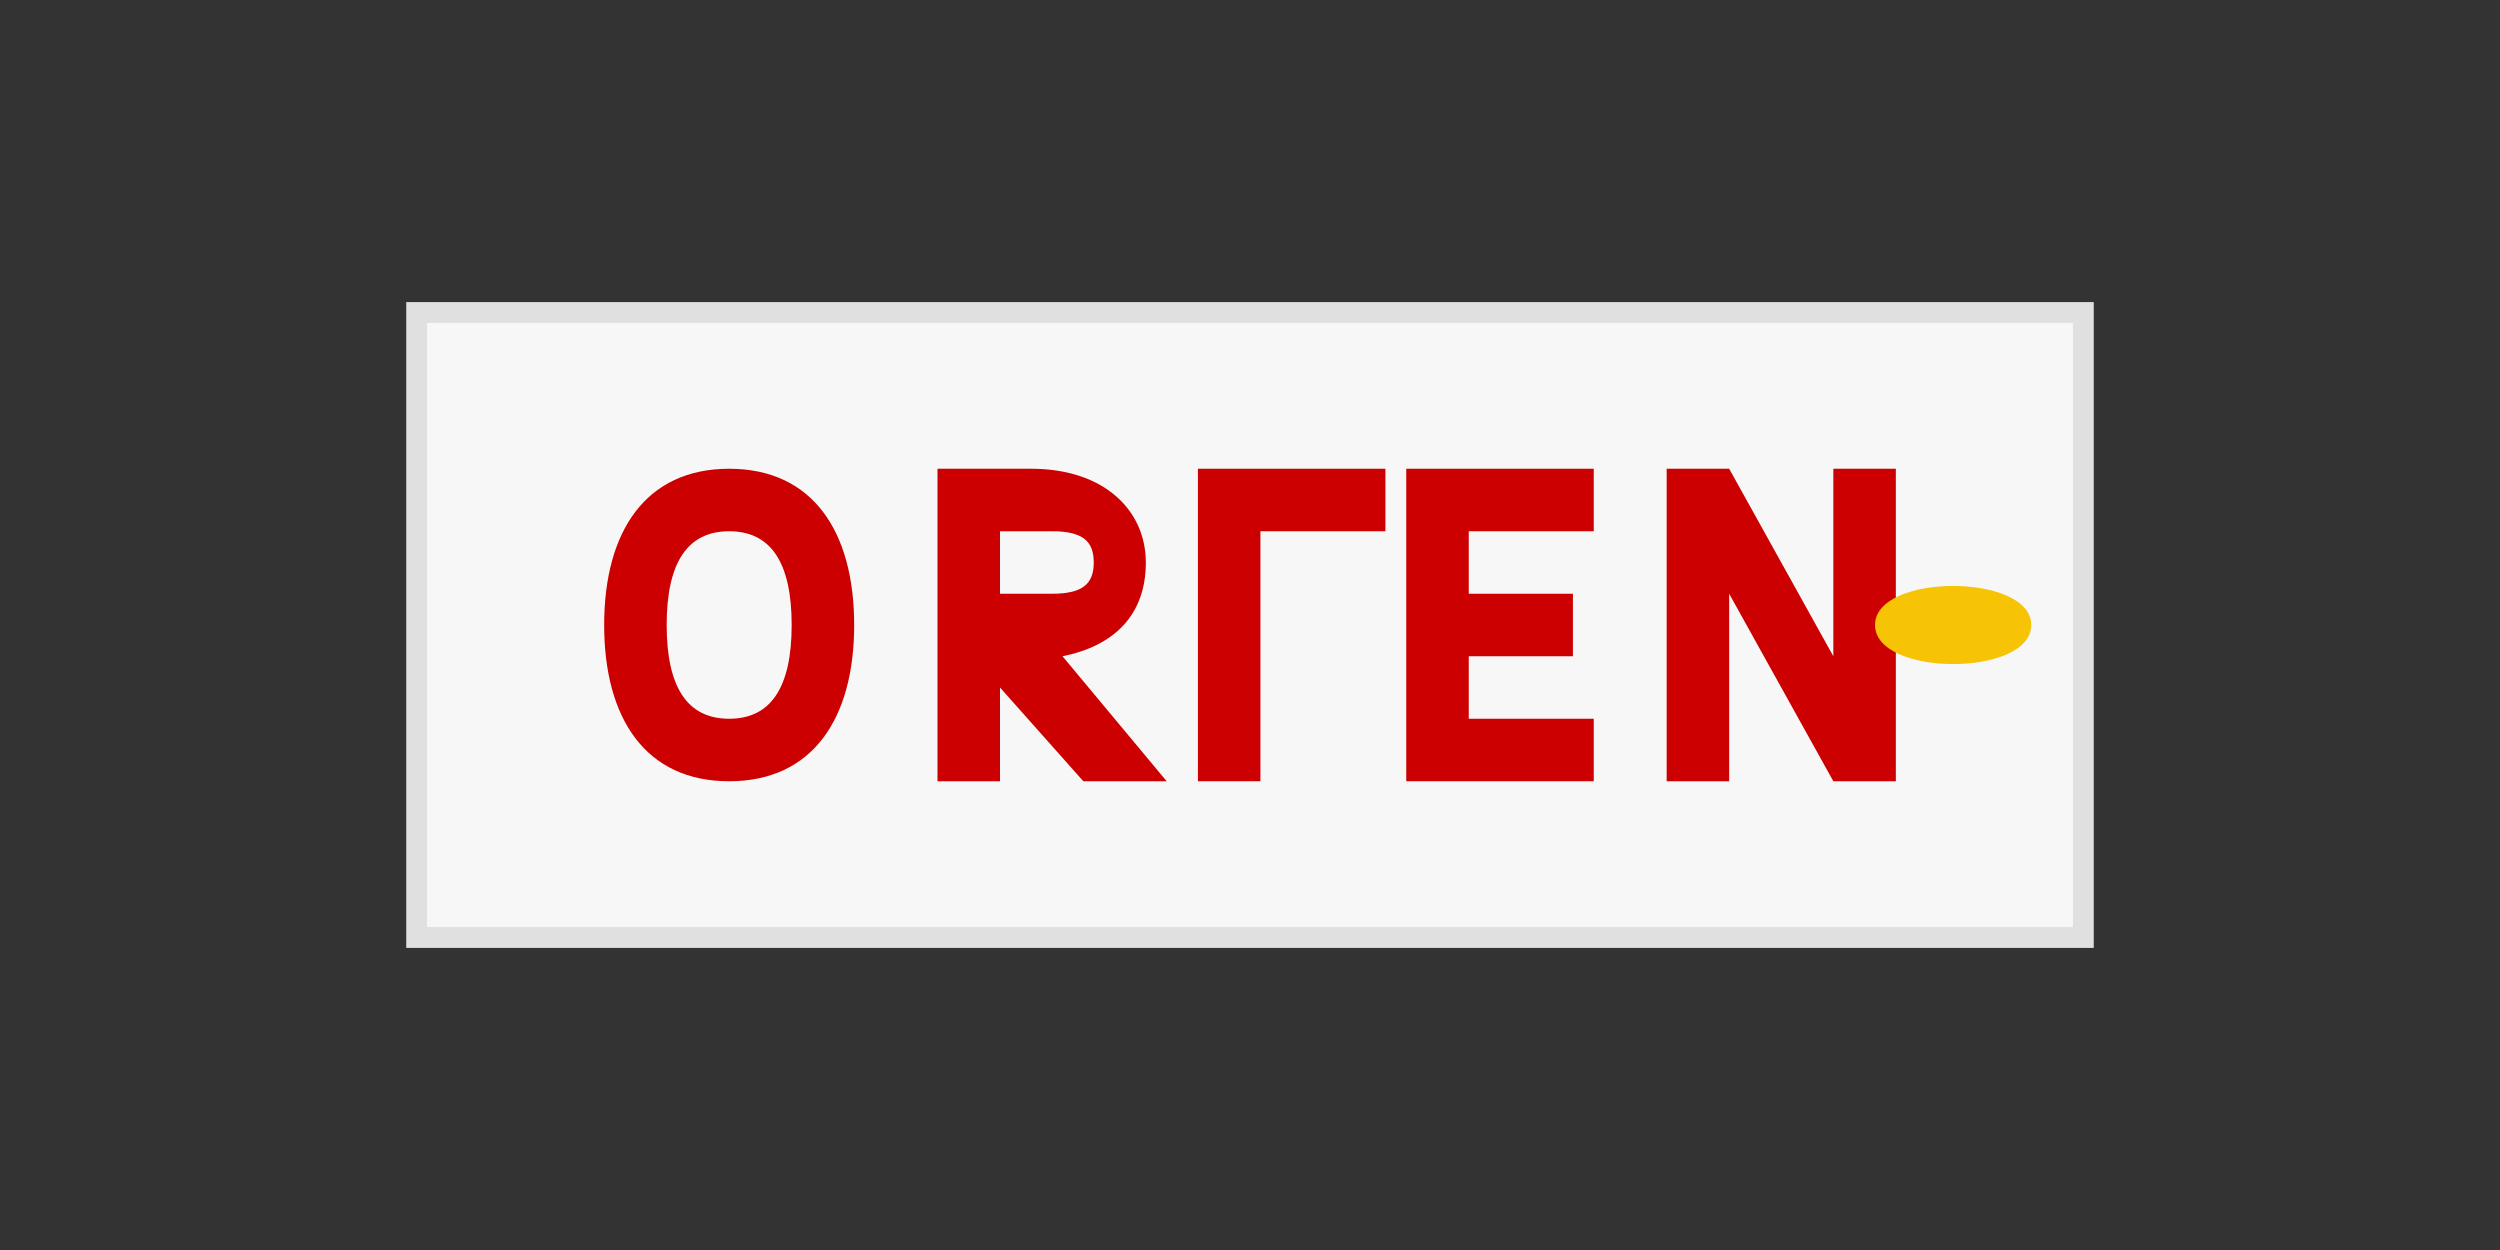
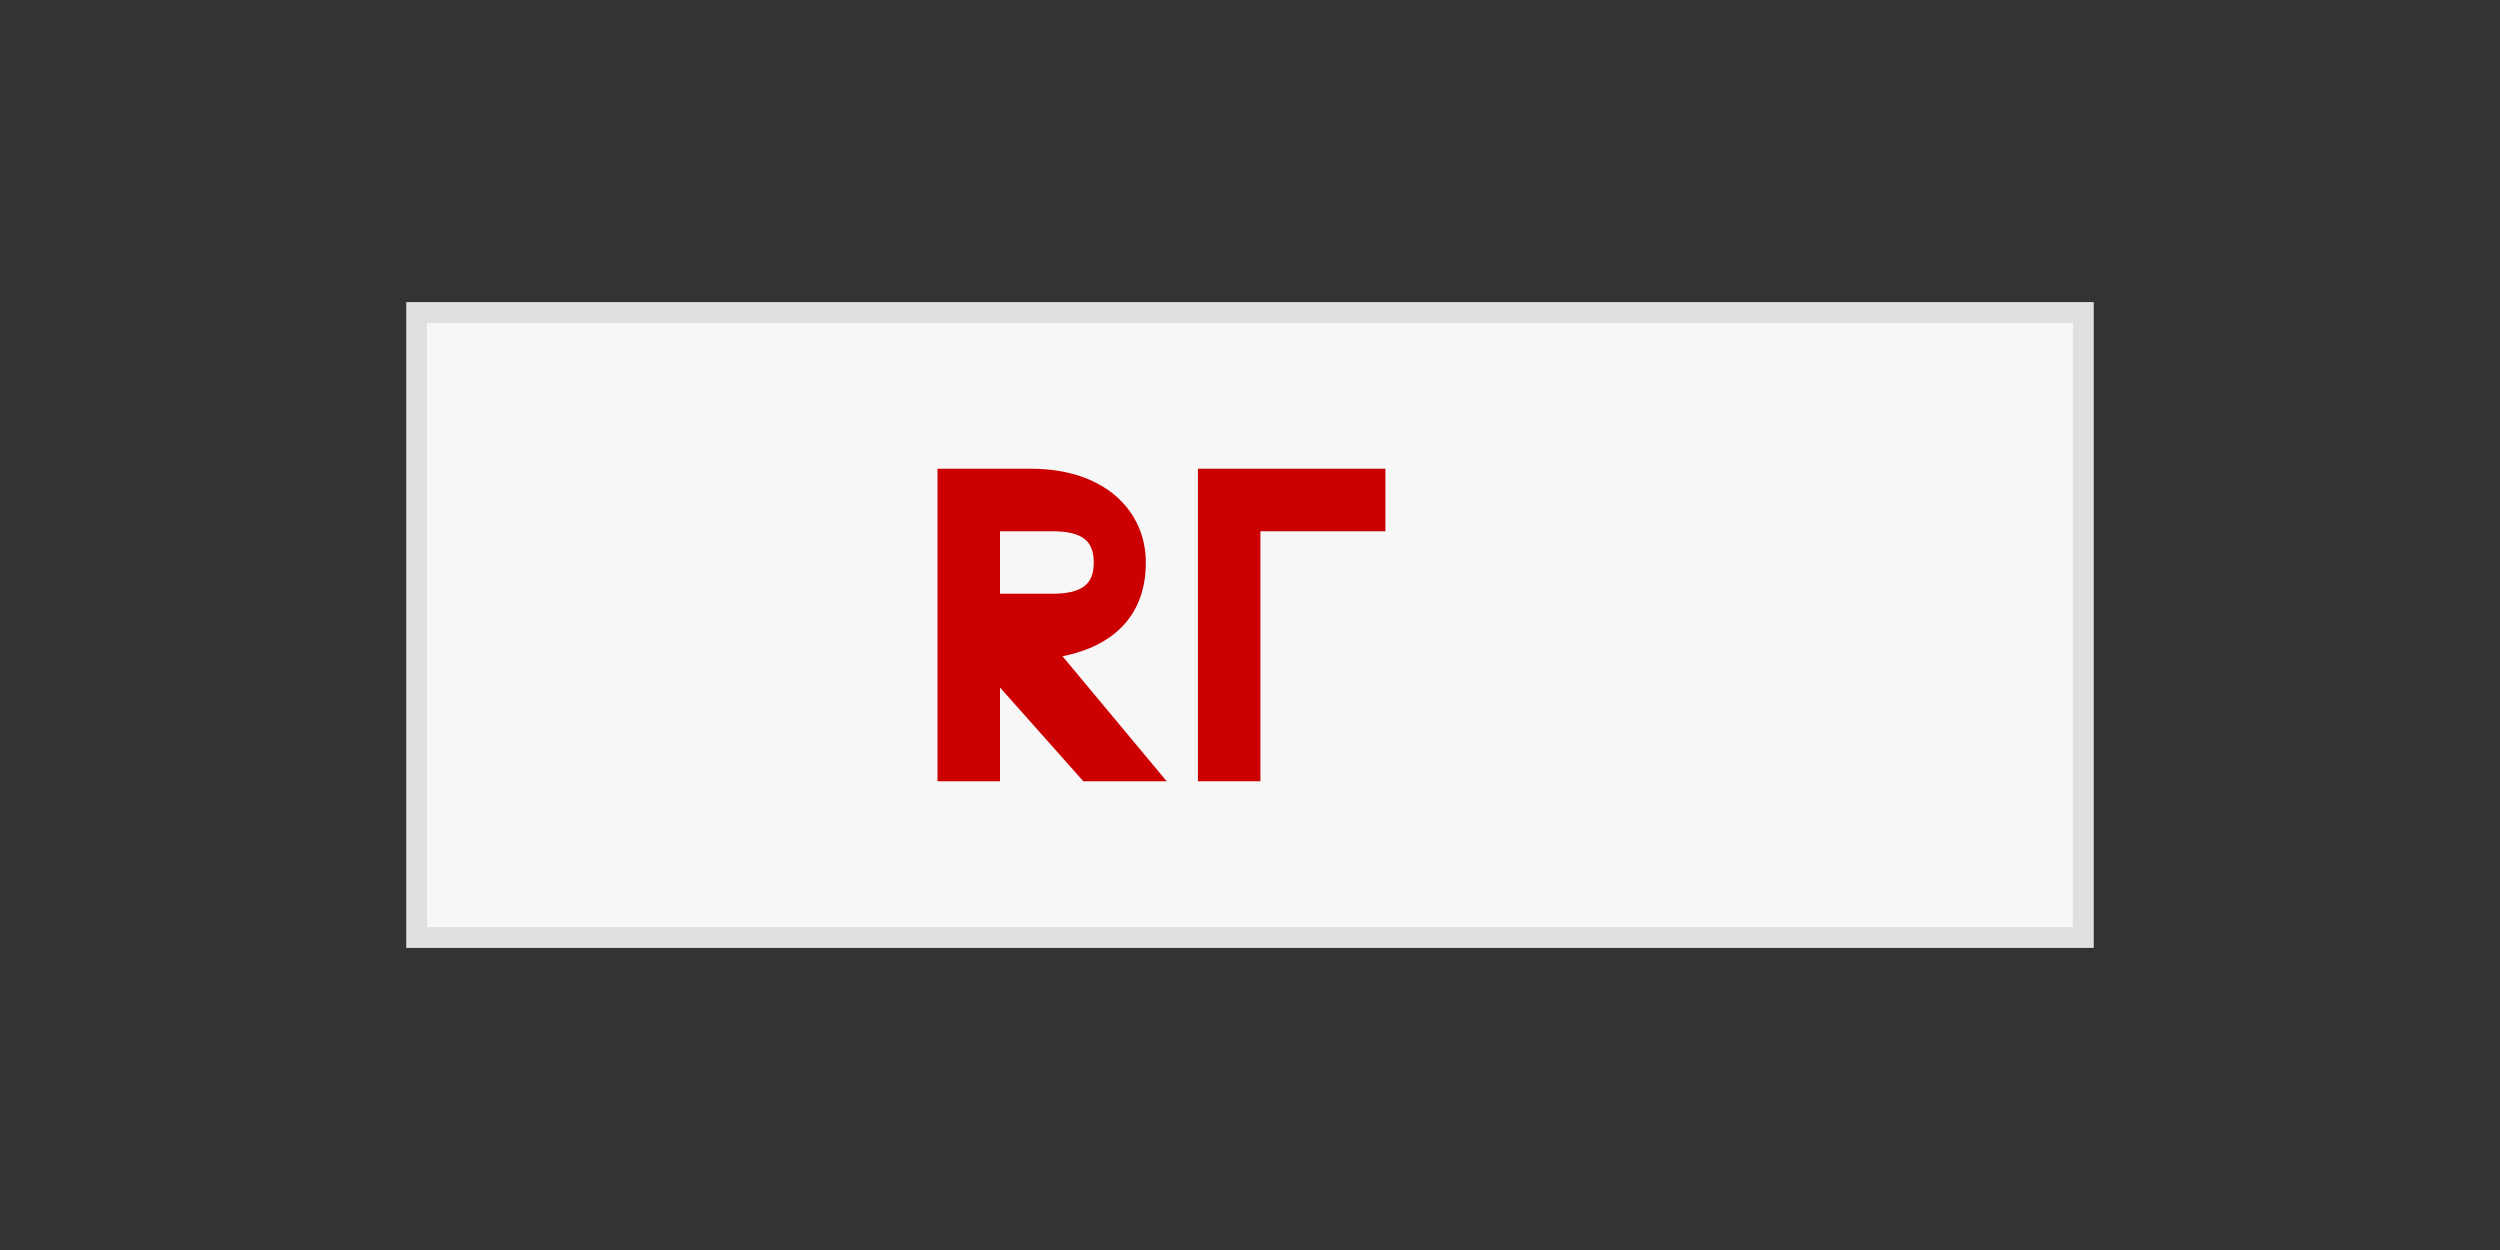
<svg xmlns="http://www.w3.org/2000/svg" viewBox="0 0 240 120" width="240" height="120">
  <rect x="0" y="0" width="240" height="120" fill="#333333" stroke="none" />
-   <rect width="100%" height="100%" fill="transparent" />
  <path d="M40,30 h160 v60 h-160 Z" fill="#f7f7f7" stroke="#e0e0e0" stroke-width="2" />
-   <path d="M70,45 c-8,0 -12,6 -12,15 c0,9 4,15 12,15 c8,0 12,-6 12,-15 c0,-9 -4,-15 -12,-15 Z M70,51 c4,0 6,3 6,9 c0,6 -2,9 -6,9 c-4,0 -6,-3 -6,-9 c0,-6 2,-9 6,-9 Z" fill="#cc0000" />
  <path d="M90,45 v30 h6 v-9 l8,9 h8 l-10,-12 c5,-1 8,-4 8,-9 c0,-5 -4,-9 -11,-9 Z M96,51 h5 c3,0 4,1 4,3 c0,2 -1,3 -4,3 h-5 Z" fill="#cc0000" />
  <path d="M115,45 v30 h6 v-24 h12 v-6 Z" fill="#cc0000" />
-   <path d="M135,45 v30 h18 v-6 h-12 v-6 h10 v-6 h-10 v-6 h12 v-6 Z" fill="#cc0000" />
-   <path d="M160,45 v30 h6 v-18 l10,18 h6 v-30 h-6 v18 l-10,-18 Z" fill="#cc0000" />
-   <path d="M180,60 c0,5 15,5 15,0 c0,-5 -15,-5 -15,0 Z" fill="#f7c305" />
</svg>